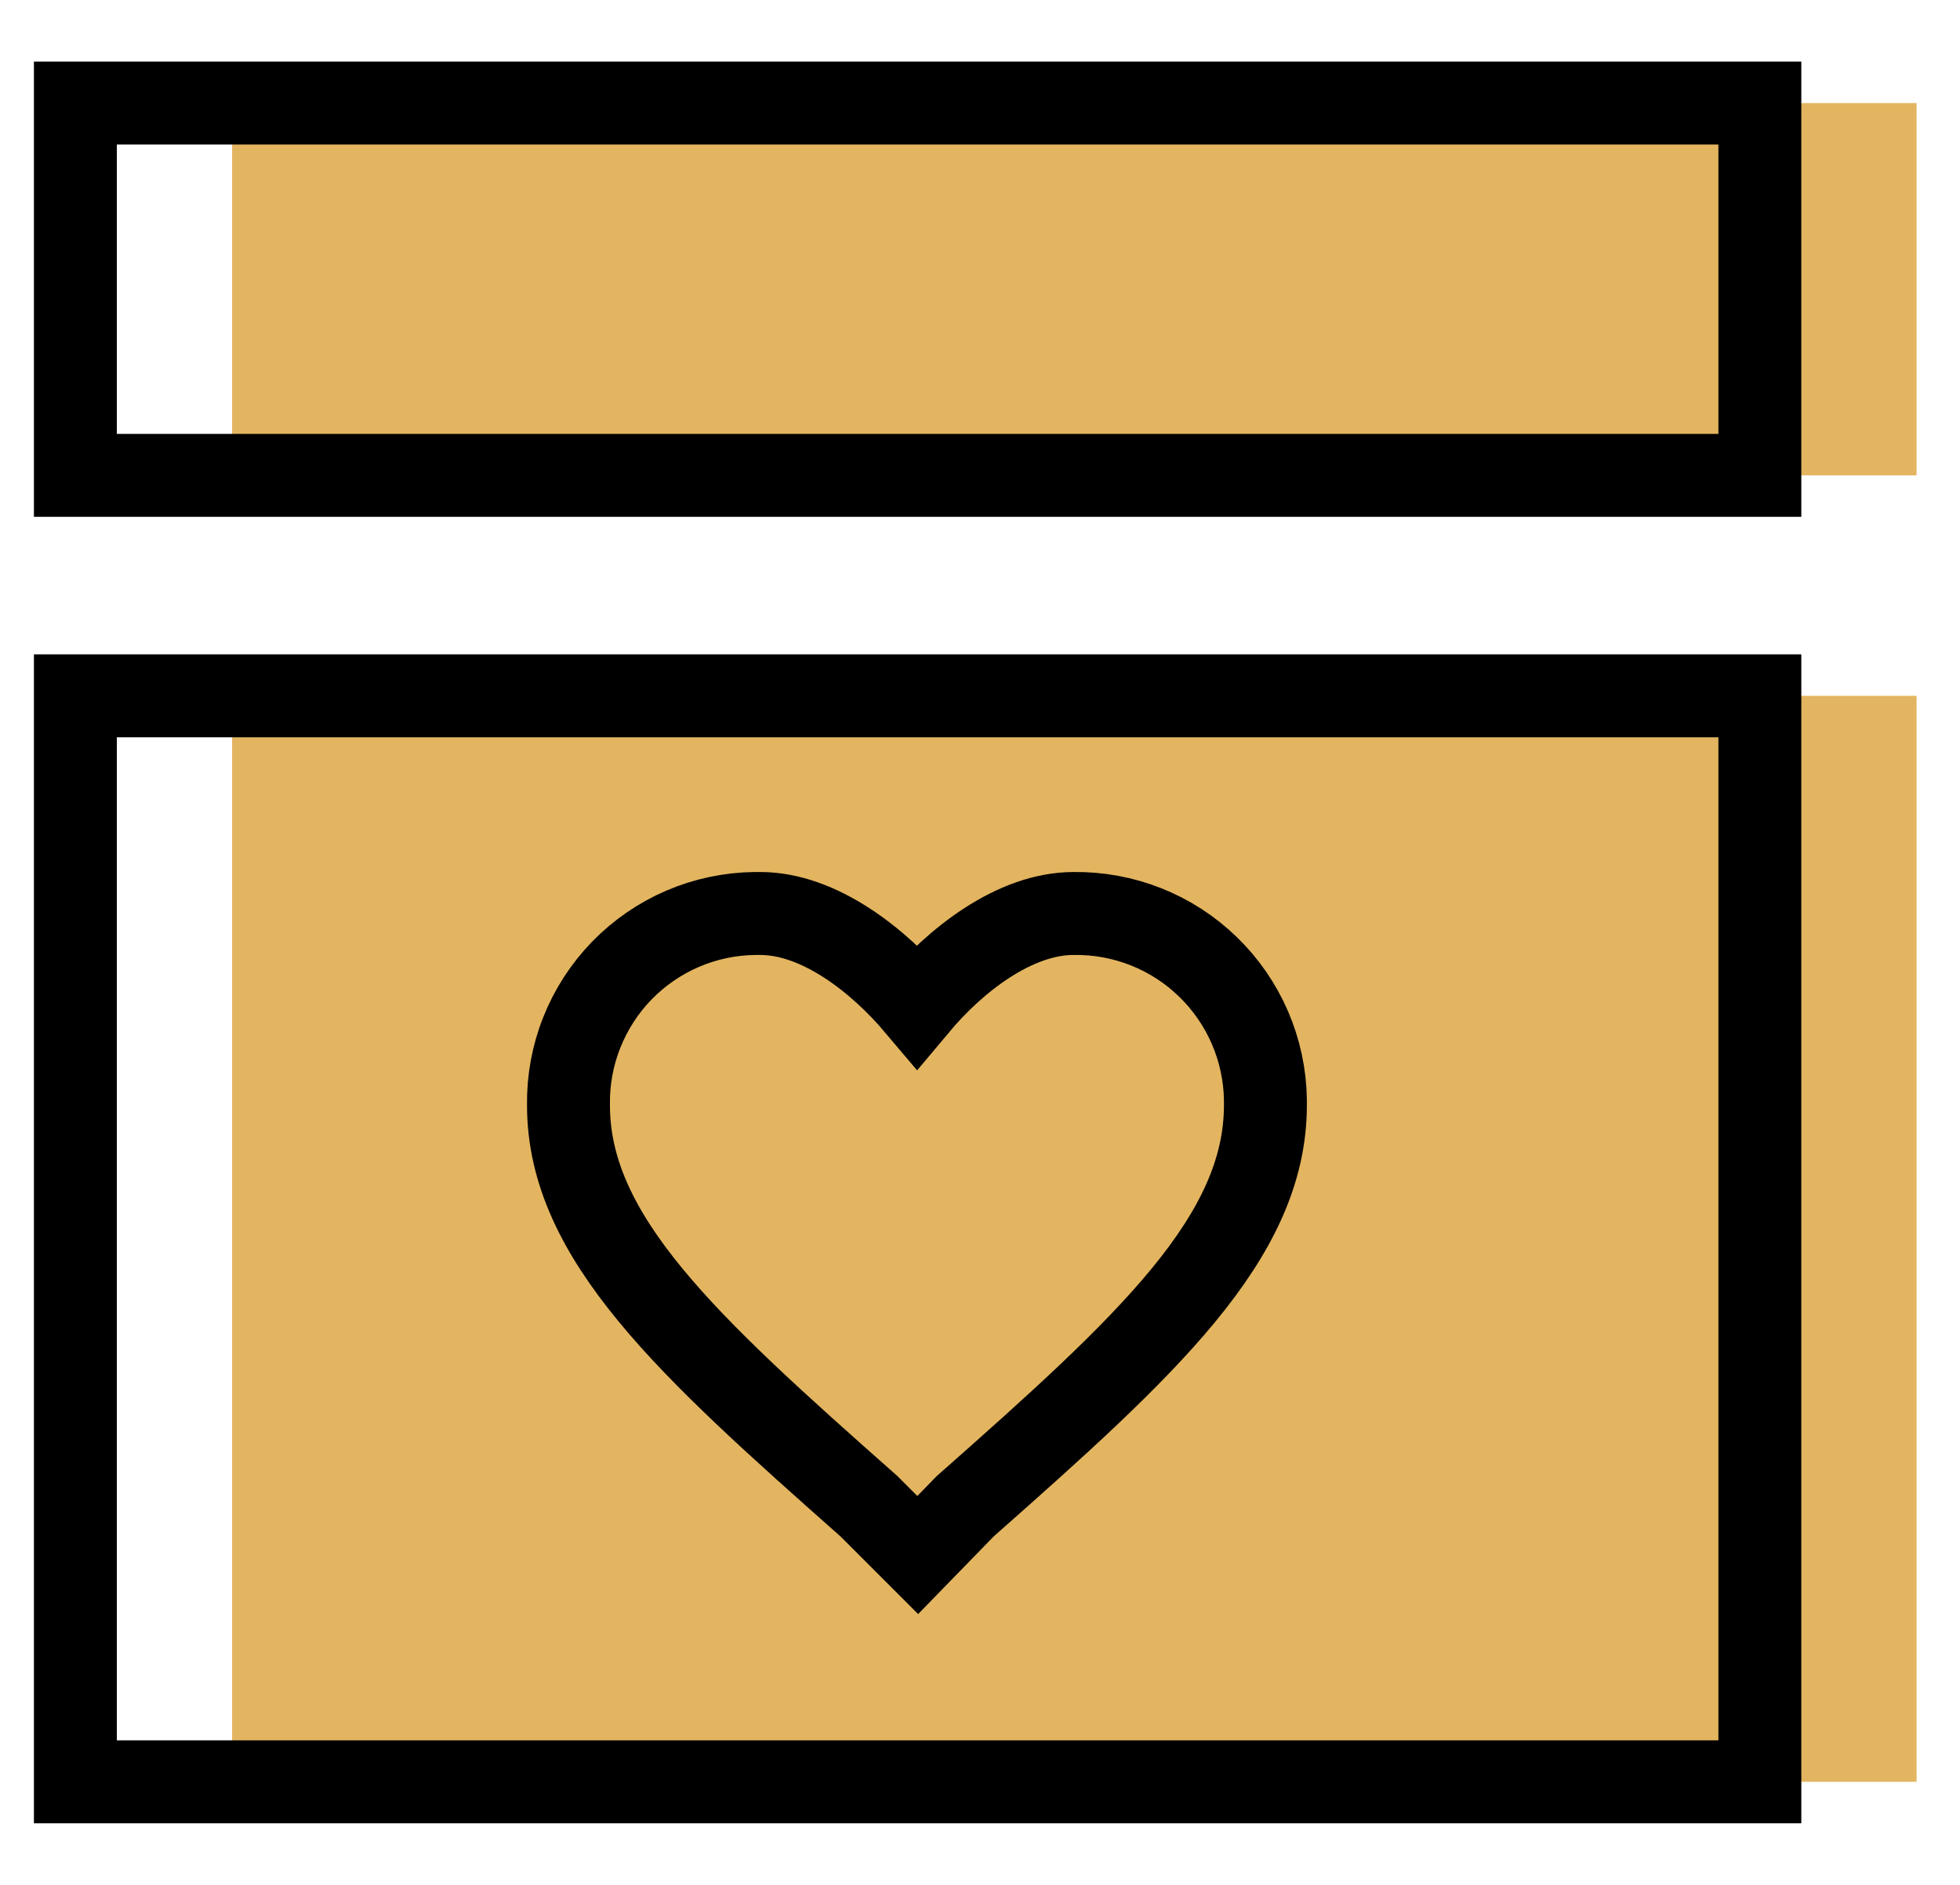
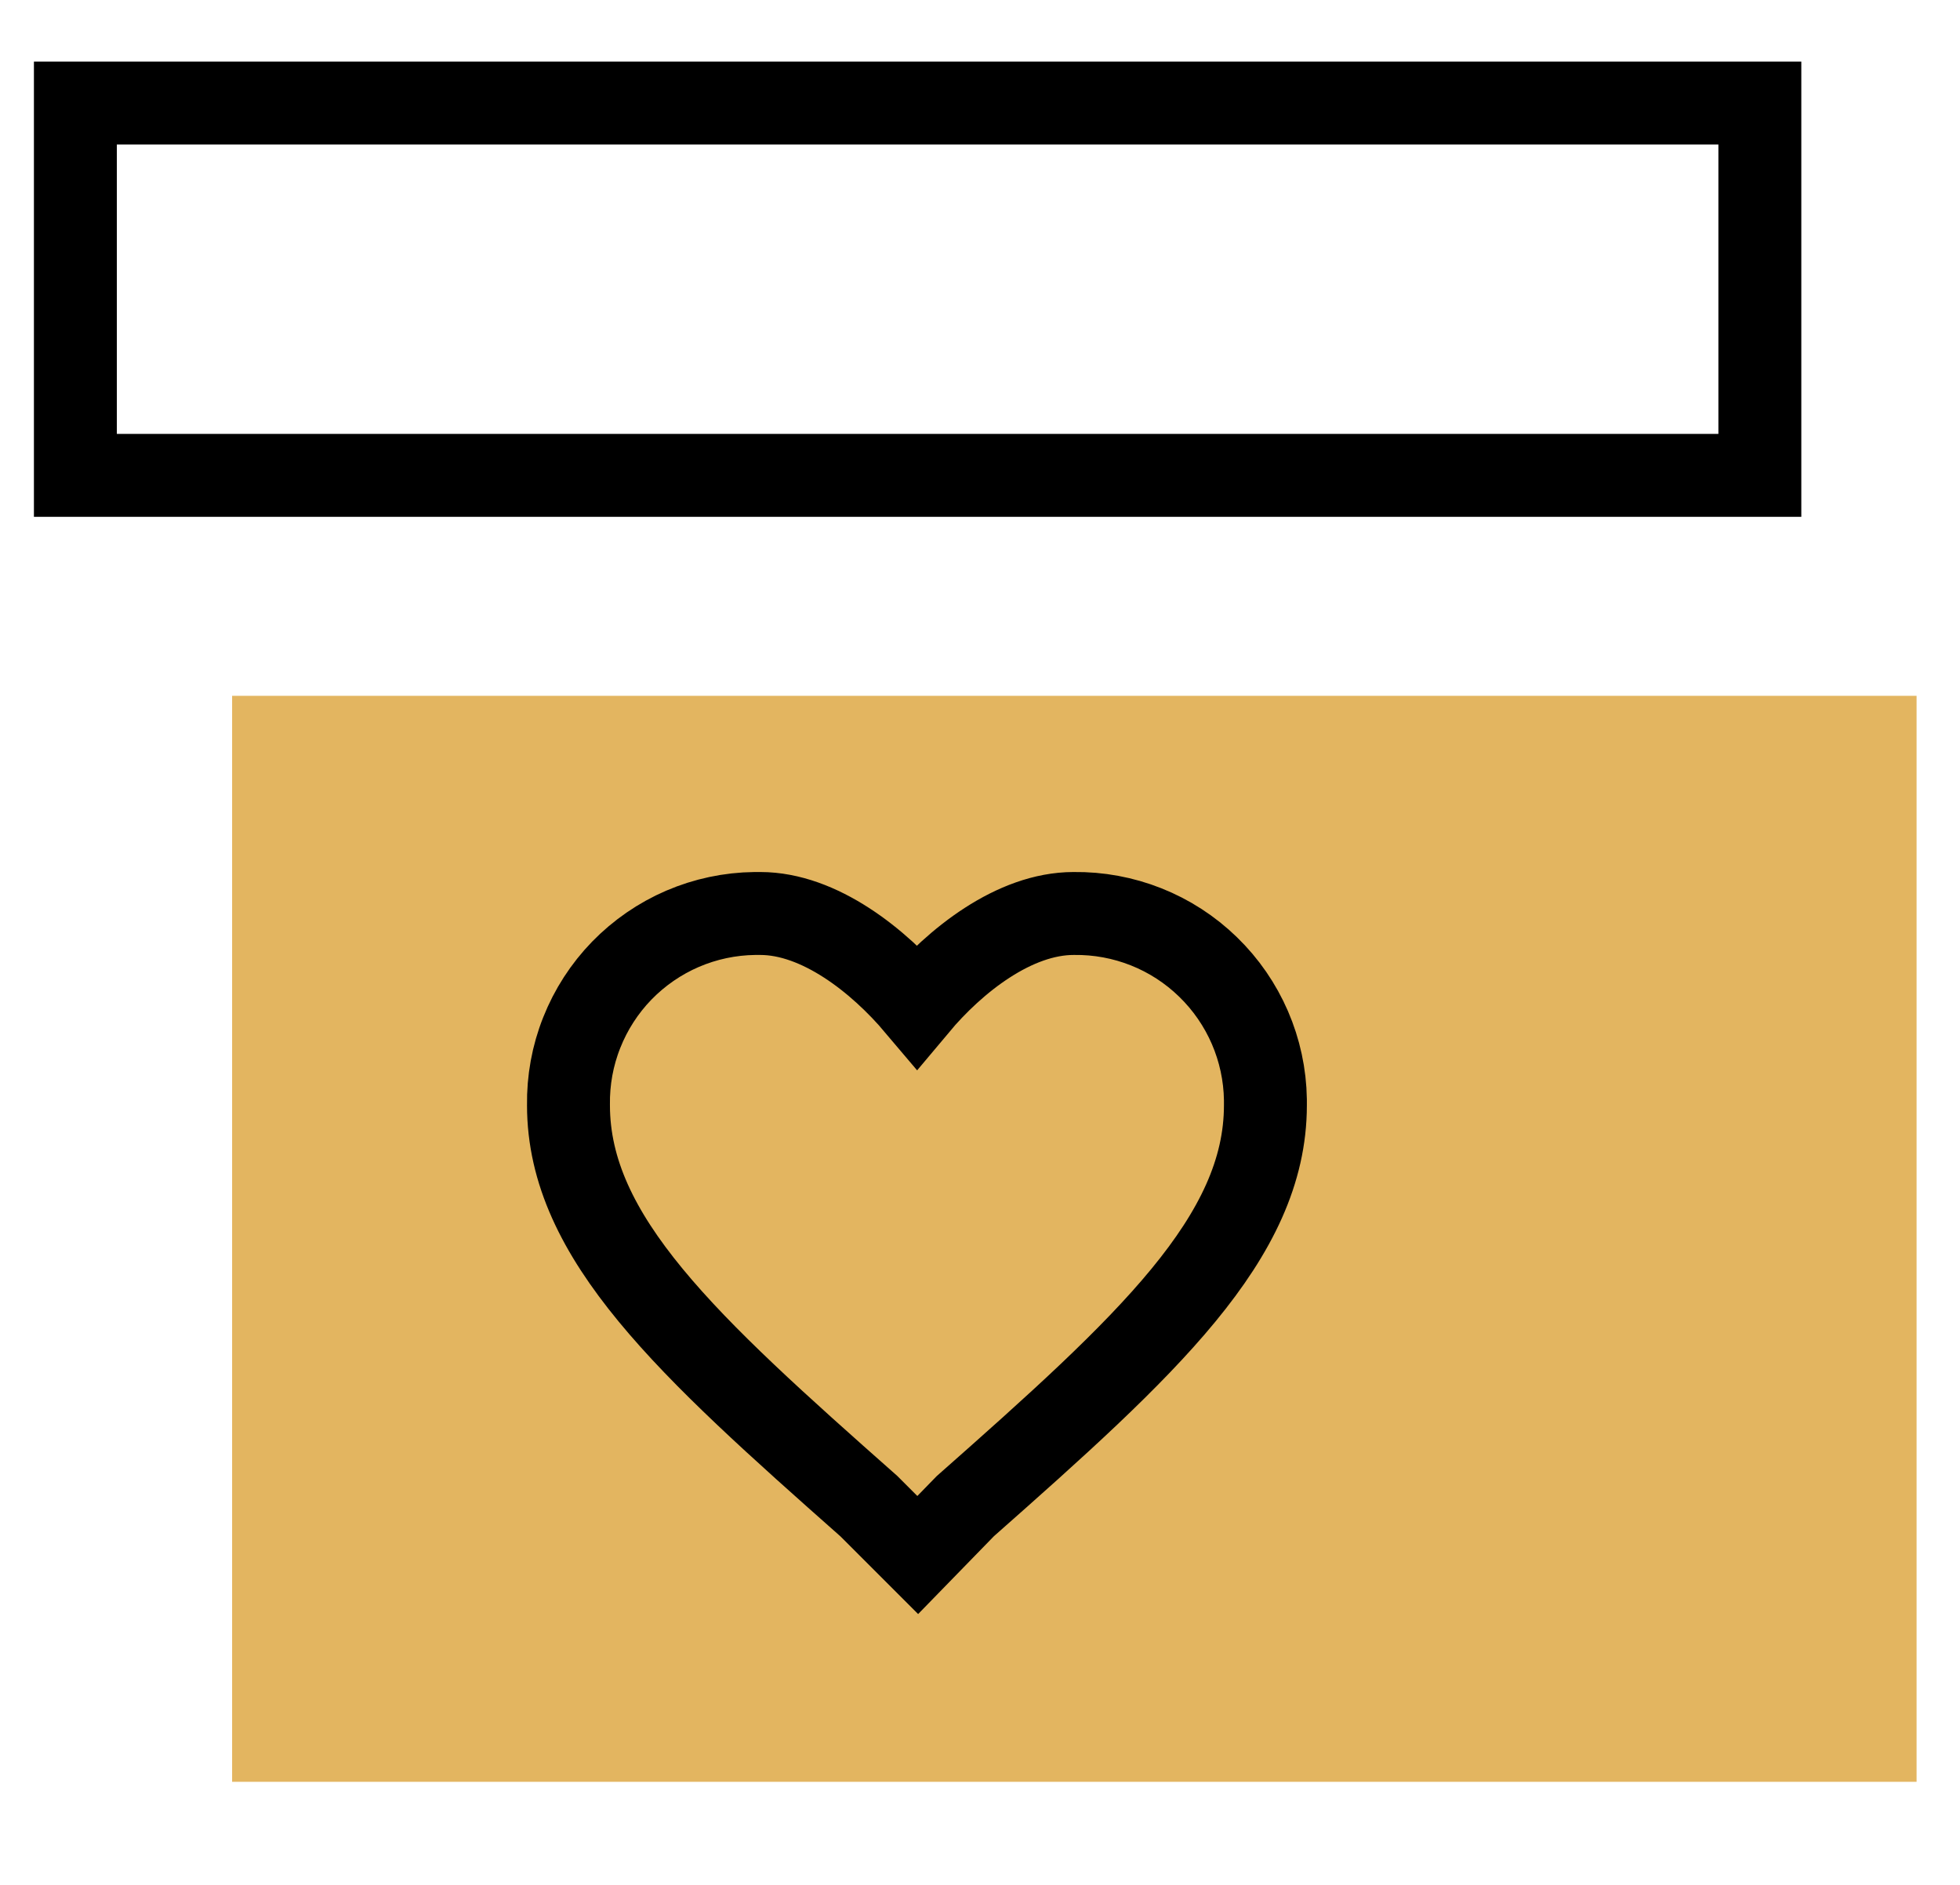
<svg xmlns="http://www.w3.org/2000/svg" width="26" height="25" viewBox="0 0 26 25" fill="none">
  <path d="M25.424 9.229H3.079V23.633H25.424V9.229Z" fill="#E3B560" />
-   <path d="M25.424 1.367H3.079V6.305H25.424V1.367Z" fill="#E3B560" />
-   <path d="M23.345 9.229H1V23.633H23.345V9.229Z" stroke="black" stroke-width="1.1" stroke-miterlimit="10" />
-   <path d="M23.345 1.367H1V6.305H23.345V1.367Z" stroke="black" stroke-width="1.1" stroke-miterlimit="10" />
+   <path d="M23.345 1.367H1V6.305H23.345Z" stroke="black" stroke-width="1.1" stroke-miterlimit="10" />
  <path d="M12.174 20.625L11.526 19.977C9.121 17.85 7.541 16.416 7.541 14.659C7.536 14.329 7.595 14.002 7.717 13.696C7.838 13.39 8.019 13.11 8.248 12.874C8.478 12.638 8.752 12.449 9.054 12.319C9.357 12.189 9.682 12.12 10.012 12.116H10.085C10.871 12.116 11.658 12.743 12.164 13.342C12.669 12.739 13.456 12.116 14.242 12.116C14.907 12.107 15.548 12.361 16.025 12.825C16.502 13.288 16.776 13.921 16.786 14.586V14.659C16.786 16.416 15.213 17.85 12.805 19.977L12.174 20.625Z" stroke="black" stroke-width="1.1" stroke-miterlimit="10" />
</svg>